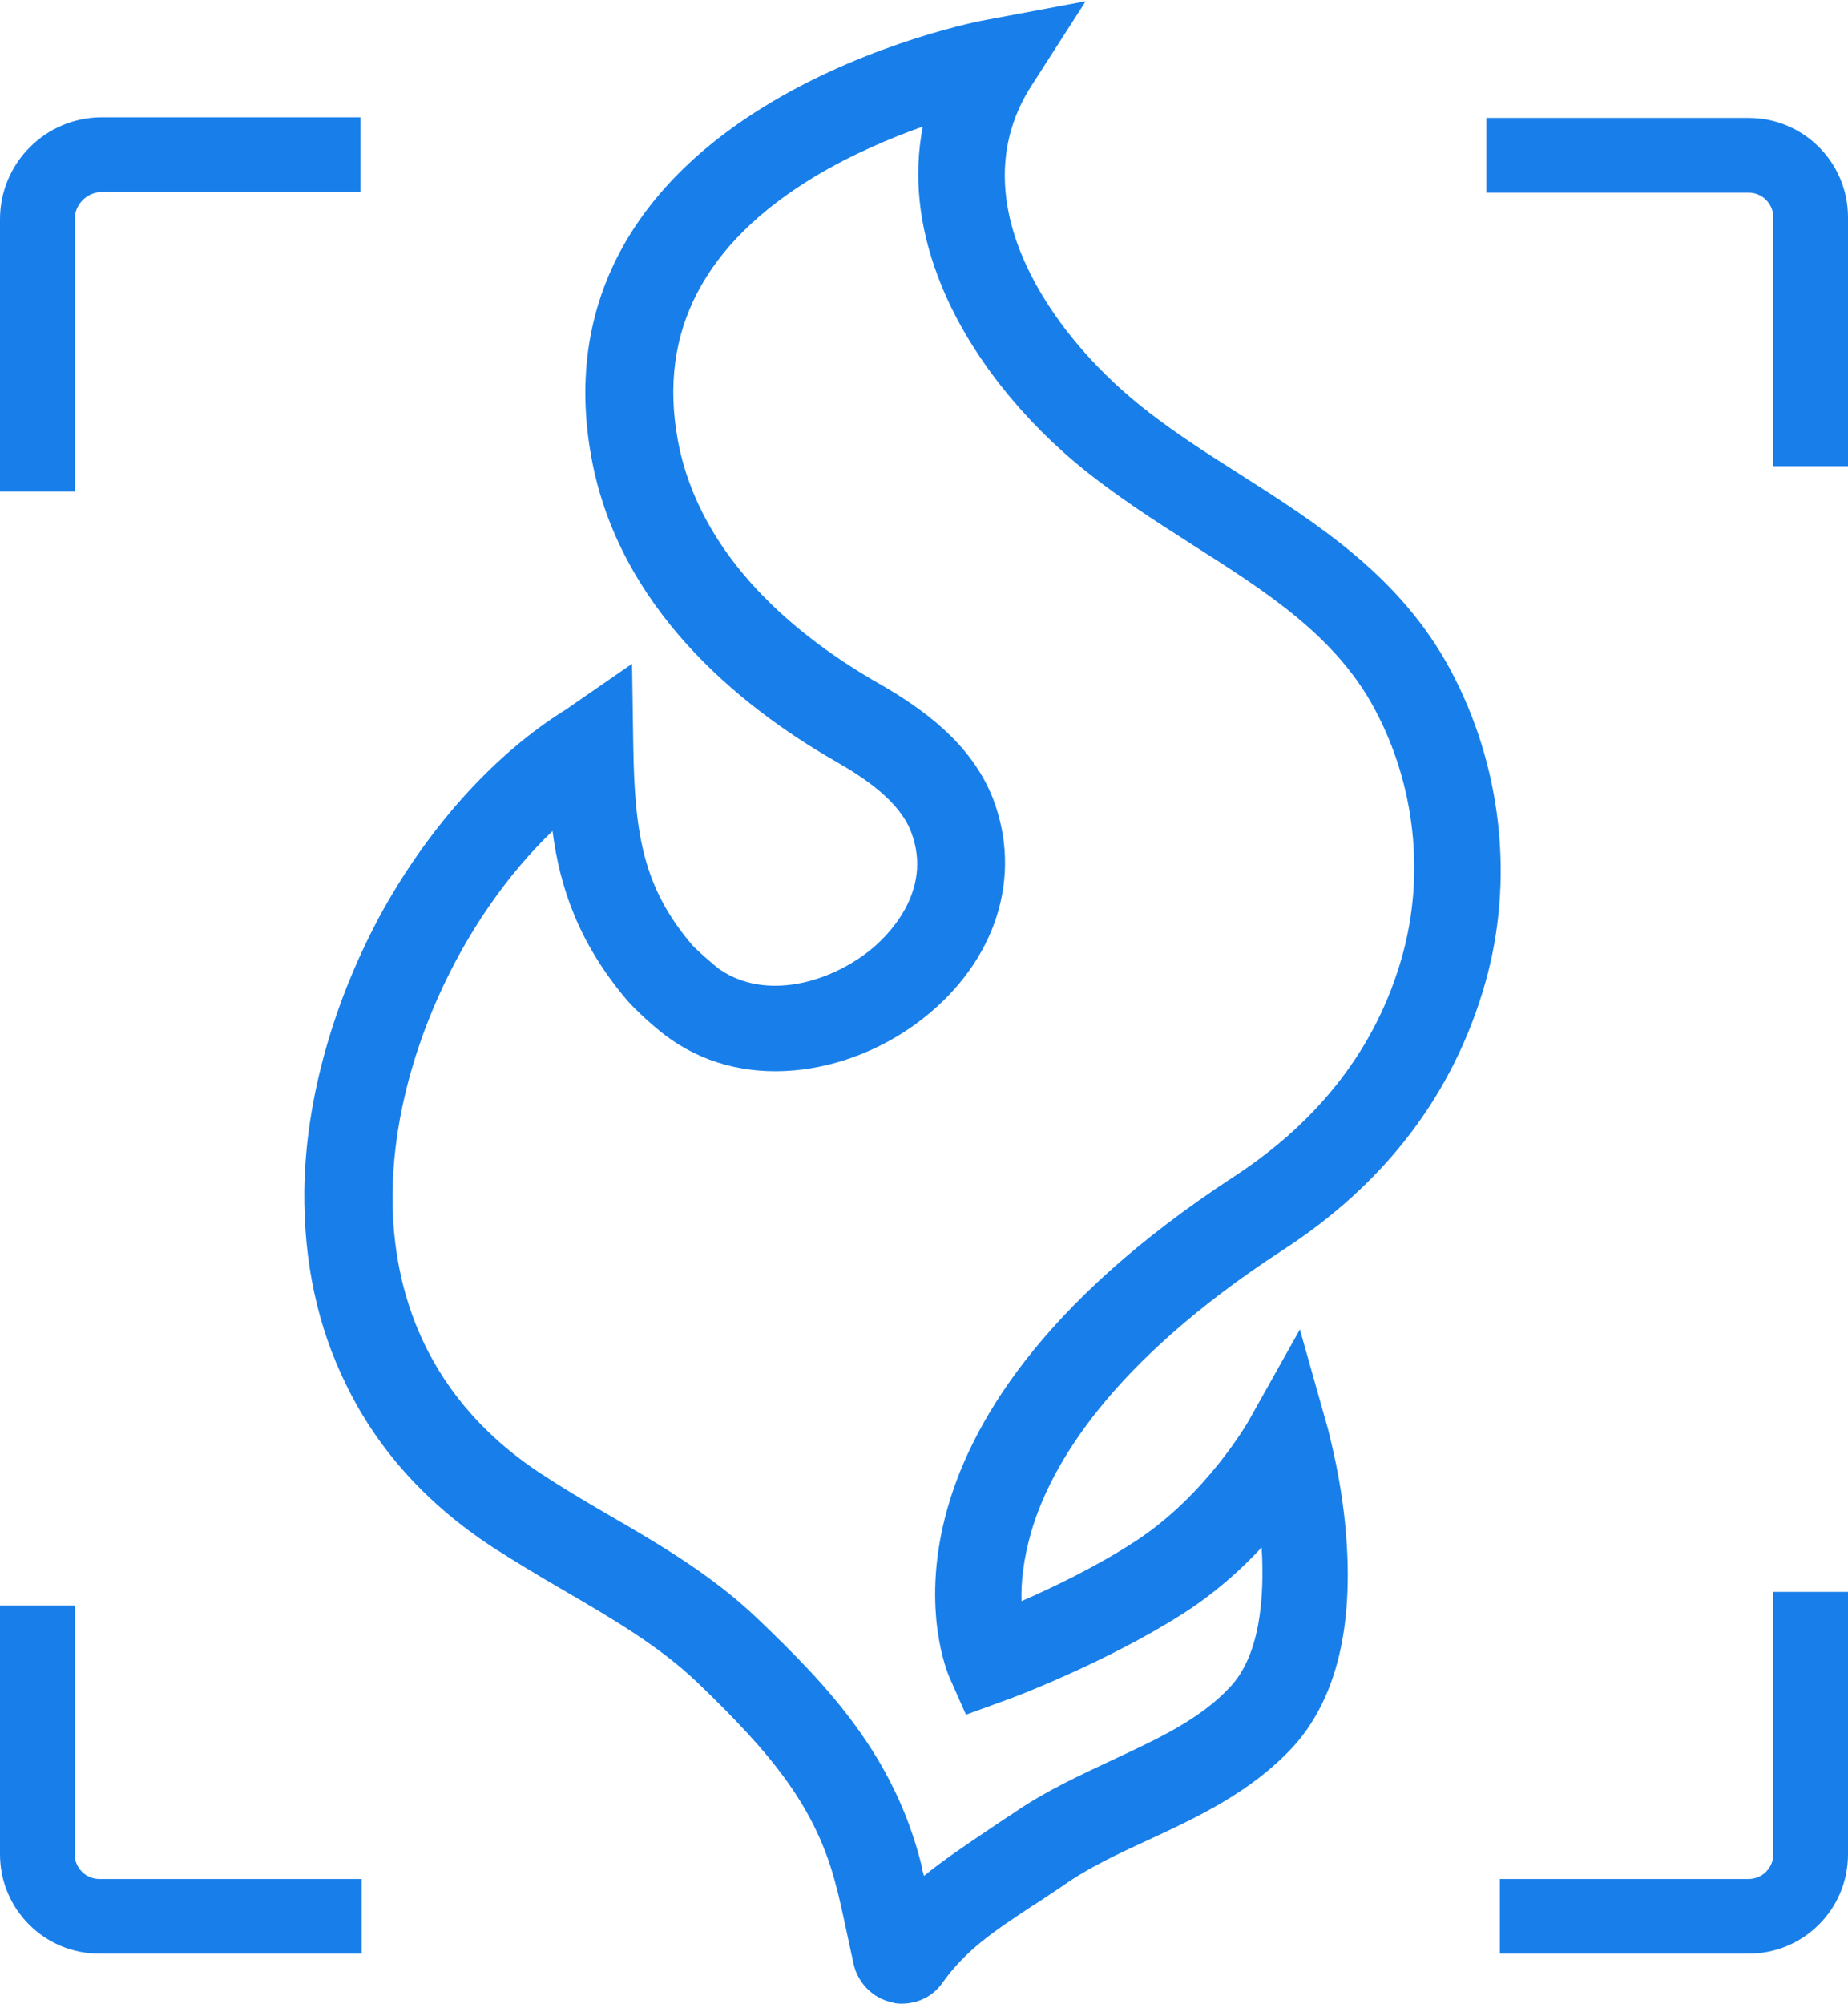
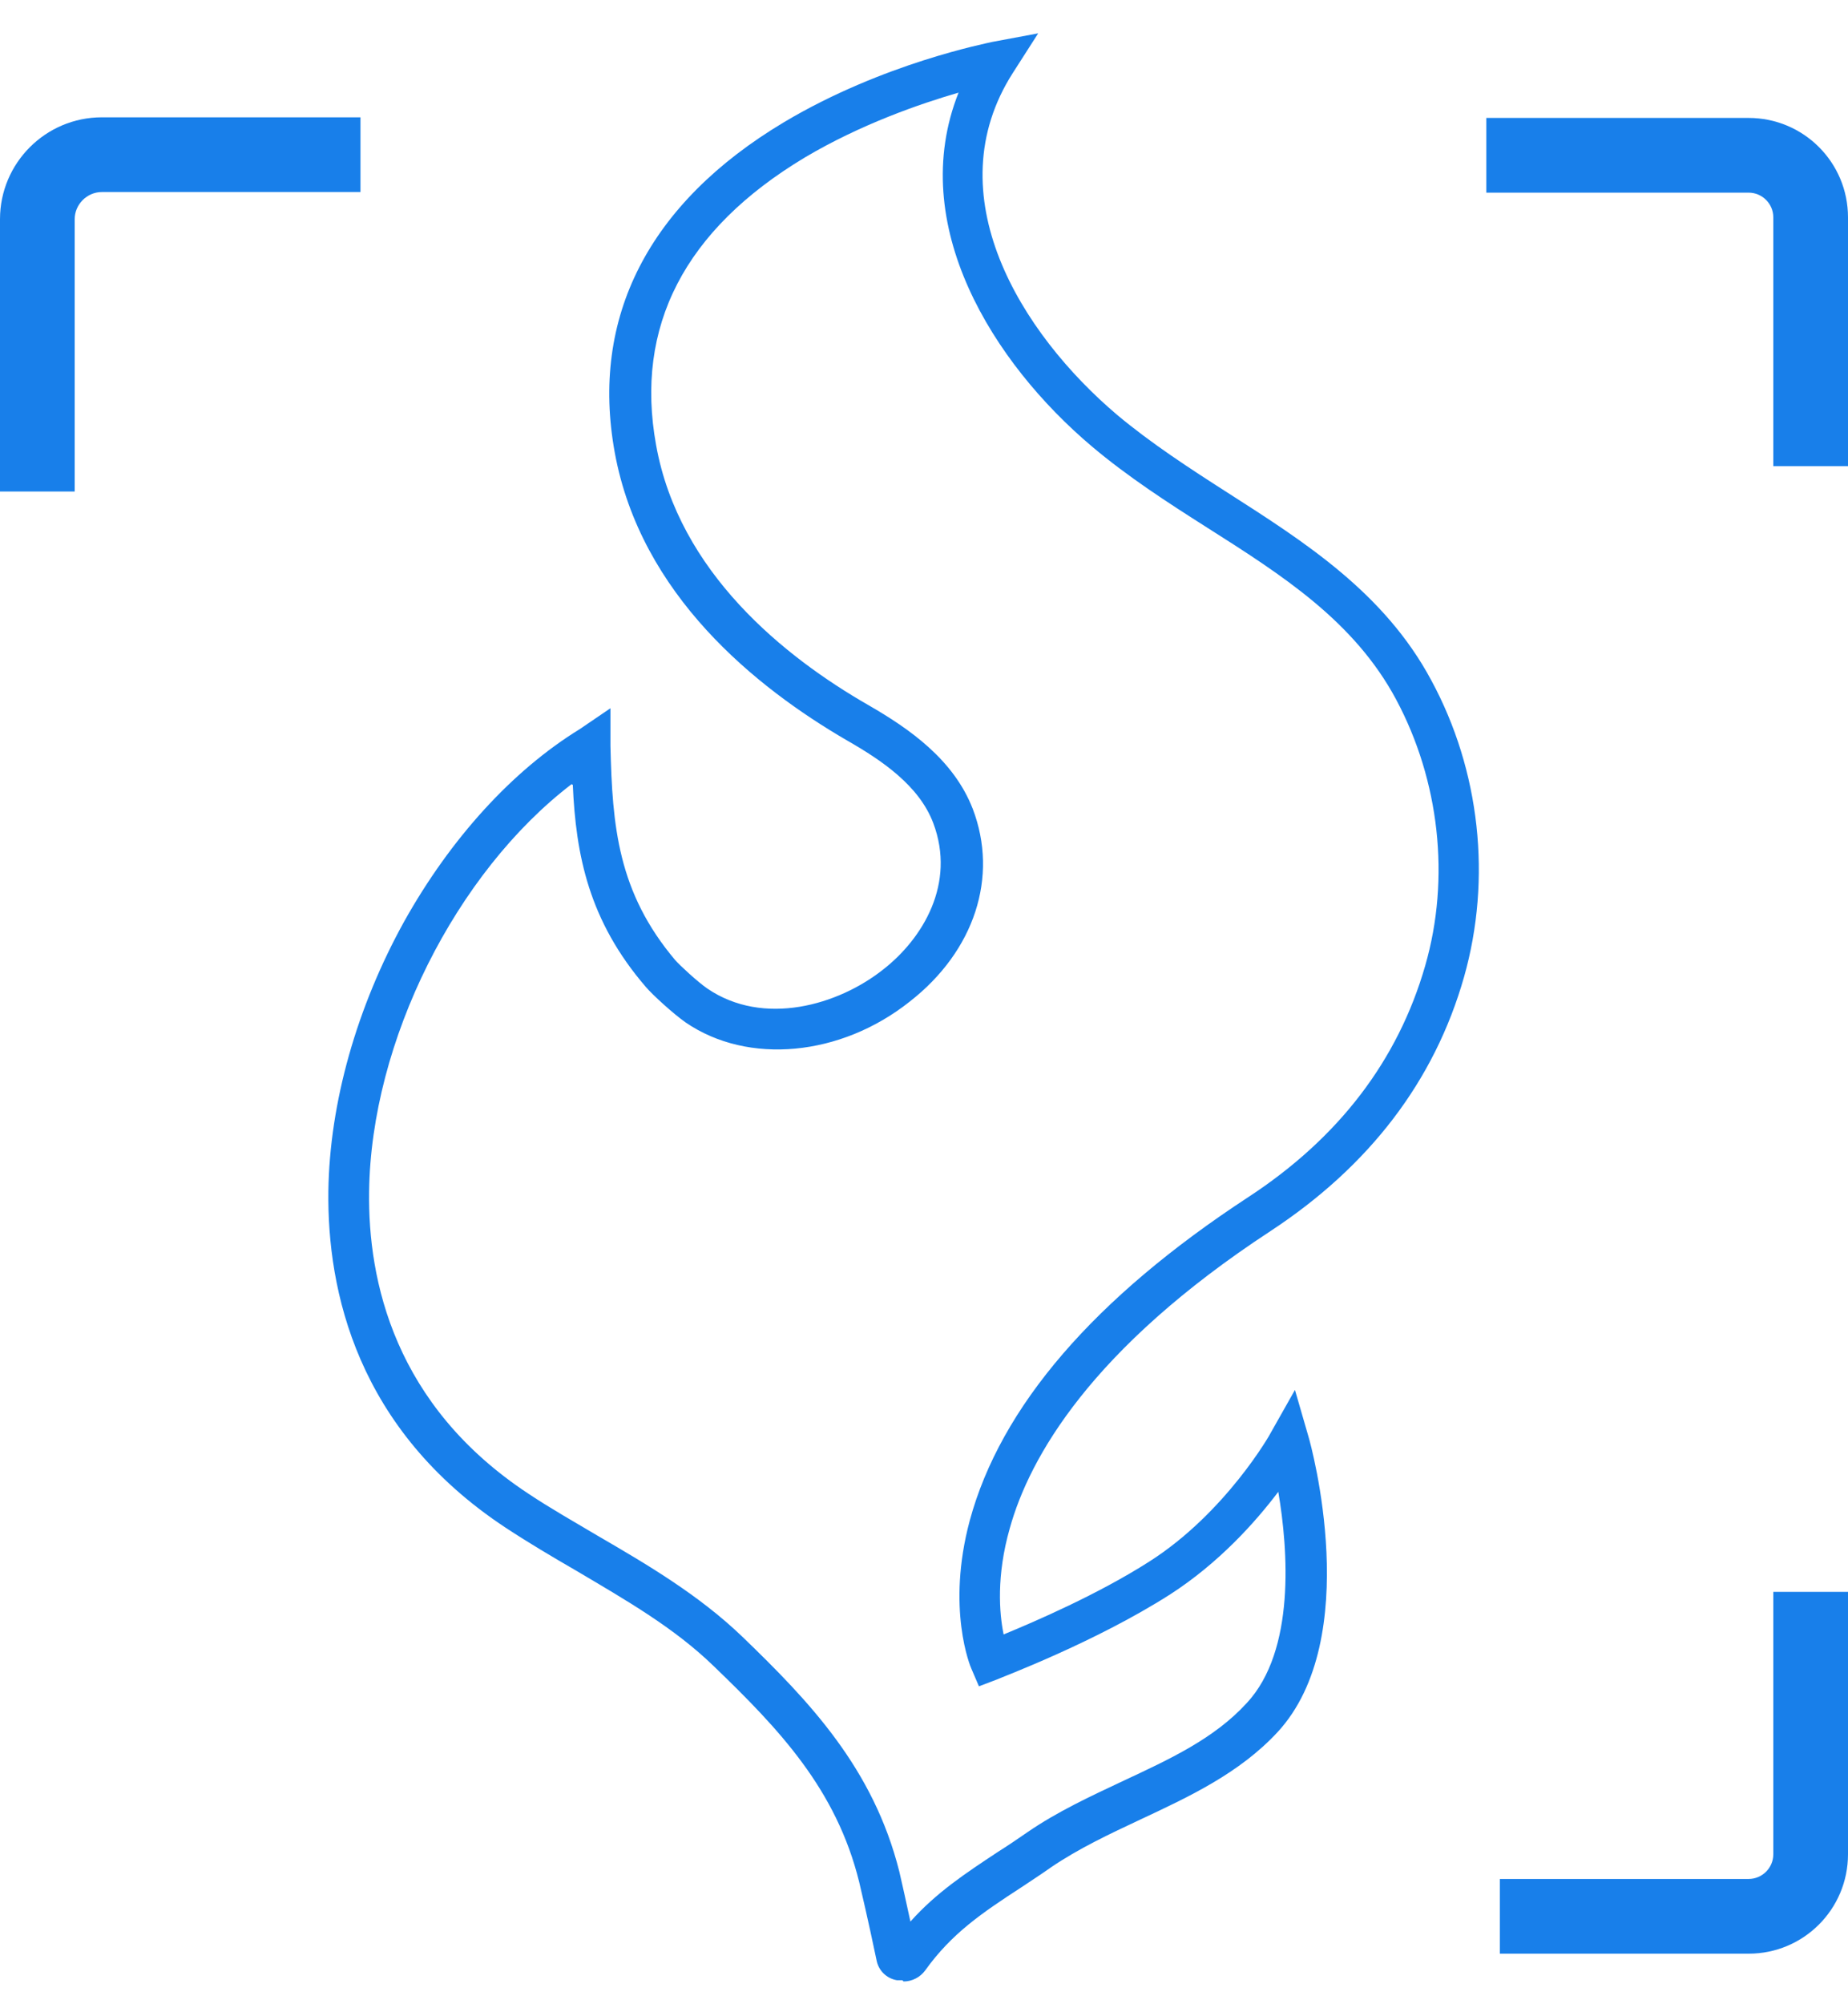
<svg xmlns="http://www.w3.org/2000/svg" id="Layer_1" viewBox="0 0 299.4 324.5">
  <defs>
    <style>      .st0 {        fill: #187fea;      }    </style>
  </defs>
  <g>
    <path class="st0" d="M146.2,320.7c-.3,0-.6,0-.9,0-1.7-.3-3-1.6-3.3-3.3-1.4-6.7-2.5-11.3-2.8-12.6-3.7-15-12.9-24.7-23.6-35-6.4-6.2-14.1-10.6-22.2-15.4-3.8-2.2-7.7-4.5-11.5-7-24.1-15.9-28.9-38.4-28.7-54.5.2-14.3,4.6-29.8,12.3-43.7,7.5-13.4,17.5-24.4,28.4-31.1l5-3.4v6.1c.3,13,1.2,23.7,10.5,34.7.7.8,3.6,3.5,5.2,4.6,9.1,6.2,21.2,2.7,28.5-3.1,6.4-5,11.8-13.9,8.1-23.7-2.3-6.1-8.4-10.2-14-13.4-14.8-8.6-33.4-23.6-37.6-46.6-4-21.9,5.5-40.4,27.4-53.5,16.1-9.6,33-12.8,33.7-13l7.5-1.4-4.1,6.4c-12.6,19.7,1.2,42.1,16.9,55.4,5.5,4.6,11.8,8.7,17.9,12.6,12.5,8,25.4,16.2,33,30.4,7.9,14.6,9.8,32.1,5.3,48-4.8,16.9-15.4,30.7-31.4,41.2-29,19-39,36.6-42.2,48.1-2.2,7.7-1.7,13.8-1,17.2,5.1-2.1,15.3-6.5,23.6-11.8,12.4-7.9,19.7-20.8,19.7-20.9l3.9-6.9,2.2,7.6c.4,1.3,9,32.6-5,47.8-6.2,6.7-14.4,10.5-22.3,14.2-4.9,2.3-10,4.7-14.4,7.7-1.7,1.2-3.4,2.3-4.9,3.3-6.3,4.1-11.2,7.4-15.5,13.4-.8,1.1-2.1,1.8-3.5,1.8ZM92.6,127c-18.7,14.3-32.5,41.6-32.8,66-.2,14.4,4.1,34.6,25.8,48.9,3.6,2.4,7.5,4.6,11.2,6.8,8.1,4.7,16.4,9.6,23.4,16.3,11,10.6,21.3,21.4,25.5,38.1.3,1.3,1.1,4.8,1.8,8.1,4.2-4.7,8.9-7.8,14.2-11.3,1.6-1,3.2-2.1,4.8-3.2,4.8-3.3,10.2-5.8,15.3-8.2,7.7-3.6,14.9-6.9,20.2-12.7,7.9-8.5,6.7-24.8,5.1-34.2-3.7,4.9-9.6,11.5-17.5,16.6-12.2,7.8-27.5,13.5-28.1,13.8l-2.9,1.1-1.2-2.8c-.2-.4-4.1-9.8-.3-24,5-18.5,20.2-36.1,45.1-52.4,14.7-9.6,24.3-22.2,28.7-37.5,4.1-14.2,2.3-30-4.7-43.1-6.8-12.7-18.4-20.1-30.7-27.9-6.3-4-12.8-8.2-18.6-13.1-16-13.5-30.1-35.9-21.6-57.3-6.2,1.8-15.8,5.1-24.9,10.5-19.5,11.7-27.6,27.4-24.1,46.6,3.7,20.6,20.8,34.3,34.4,42.1,6.6,3.8,13.8,8.8,16.9,16.8,4.2,11,.3,23-10.2,31.2-11.2,8.9-26.2,10.3-36.3,3.4-2-1.4-5.4-4.5-6.5-5.8-9.2-10.7-11.3-21.3-11.8-32.7Z" />
-     <path class="st0" d="M146.2,324.5c-.5,0-1.1,0-1.6-.2-3.1-.6-5.6-3.1-6.3-6.2-1.4-6.5-2.4-11.2-2.8-12.5-3.2-12.8-10.4-21.5-22.6-33.2-6.1-5.8-13.6-10.2-21.5-14.8-3.8-2.2-7.8-4.6-11.7-7.1-10.5-6.9-18.5-15.7-23.6-26.2-4.7-9.5-6.9-20-6.8-31.5.2-14.9,4.8-31,12.8-45.5,7.8-13.9,18.3-25.4,29.6-32.4l10.7-7.4.2,13.2c.2,14.6,1.7,23.1,9.5,32.3.6.7,3.3,3.1,4.5,4,7.5,5.1,17.7,2.1,24.1-2.9,2.6-2,10.7-9.5,6.9-19.4-1.9-4.9-7.3-8.6-12.4-11.5-15.5-8.9-35-24.8-39.4-49.2-4.3-23.6,5.8-43.5,29.1-57.4,16.6-9.9,34.2-13.3,35-13.4l16-3-8.8,13.7c-11.3,17.6,1.6,38.2,16.1,50.5,5.3,4.5,11.2,8.3,17.5,12.3,12.9,8.2,26.2,16.7,34.3,31.8,8.3,15.5,10.4,34,5.6,50.8-5.1,17.8-16.1,32.4-33,43.3-27.7,18.1-37.3,34.6-40.5,45.4-1.3,4.5-1.7,8.3-1.6,11.3,5.3-2.3,12.3-5.7,18.3-9.6,11.5-7.4,18.4-19.4,18.5-19.6l8.3-14.8,4.6,16.3c0,.3,2.4,8.5,3,18.6.9,14.5-2.1,25.5-8.8,32.8-6.7,7.2-15.2,11.2-23.4,15-5,2.3-9.7,4.5-13.8,7.4-1.8,1.2-3.4,2.3-5,3.3-6.2,4.1-10.6,7-14.5,12.4-1.5,2.2-4,3.4-6.6,3.4ZM89.5,134.6c-15,14.4-25.6,37.5-25.9,58.4-.2,13.5,3.8,32.4,24.1,45.7,3.5,2.3,7.2,4.5,11,6.7,8.3,4.8,16.8,9.8,24.1,16.8,11.5,11,22.1,22.2,26.5,39.9,0,.4.2,1,.4,1.7,3.2-2.6,6.5-4.8,9.9-7.1,1.5-1,3.1-2.1,4.8-3.2,5.1-3.5,10.6-6,15.9-8.5,7.3-3.4,14.2-6.6,19-11.8,4.8-5.1,5.6-14.3,5.1-22.6-3.4,3.7-7.7,7.5-12.7,10.7-12.5,8-28.2,13.9-28.9,14.1l-6.3,2.3-2.7-6.1c-.7-1.6-16.6-40.1,46.2-81.1,13.9-9.1,23-21,27.1-35.4,3.8-13.3,2.2-28-4.4-40.3-6.3-11.8-17.6-19-29.4-26.5-6.4-4.1-13-8.3-19.1-13.4-10.3-8.7-18.2-19.4-22.2-30-3.2-8.4-4-16.6-2.5-24.4-5.3,1.9-11.5,4.5-17.5,8.1-17.9,10.8-25.4,25.1-22.2,42.6,3.5,19.2,19.6,32.1,32.6,39.5,6.8,3.9,15,9.6,18.5,18.7,4.8,12.6.5,26.2-11.3,35.5-5.7,4.5-12.6,7.4-19.5,8.3-7.9,1-15.2-.6-21.3-4.8-2.4-1.6-6-5-7.2-6.4-7.8-9.2-10.9-18.2-12.1-27.5Z" />
  </g>
  <path class="st0" d="M299.4,75.5h-12.1v-40.3c0-2.2-1.8-4-4-4h-42.5v-12.1h42.5c8.9,0,16.1,7.2,16.1,16.1v40.3Z" />
  <path class="st0" d="M12.1,79.6H0v-44.1c0-9.1,7.4-16.5,16.5-16.5h41.9v12.1H16.5c-2.4,0-4.4,2-4.4,4.4v44.1Z" />
  <path class="st0" d="M283.3,316.4h-40.3v-12.1h40.3c2.2,0,4-1.8,4-4v-42.5h12.1v42.5c0,8.9-7.2,16.1-16.1,16.1Z" />
-   <path class="st0" d="M58.6,316.4H16.1c-8.9,0-16.1-7.2-16.1-16.1v-40.3h12.1v40.3c0,2.2,1.8,4,4,4h42.5v12.1Z" />
</svg>